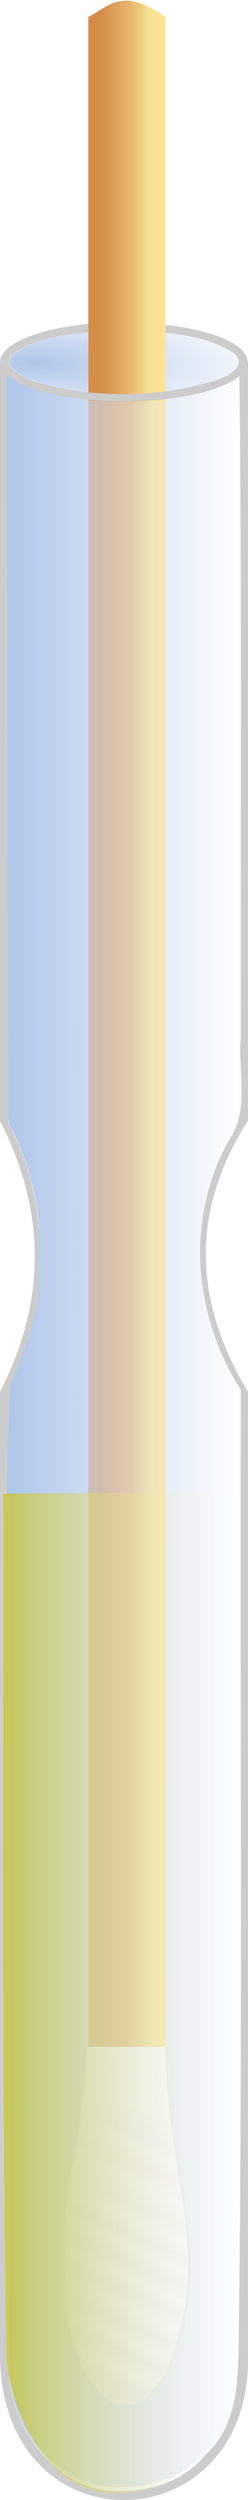
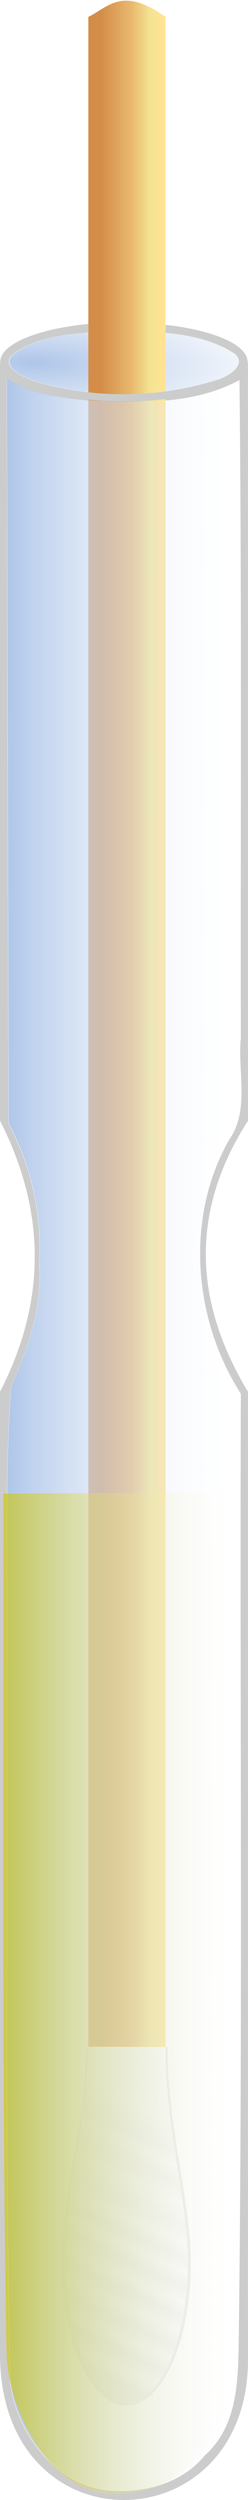
<svg xmlns="http://www.w3.org/2000/svg" xmlns:xlink="http://www.w3.org/1999/xlink" id="svg2" viewBox="0 0 79.132 795.5" version="1.1">
  <defs id="defs4">
    <linearGradient id="linearGradient16111">
      <stop id="stop16113" stop-color="#afc6e9" offset="0" />
      <stop id="stop16115" stop-color="#fff" offset="1" />
    </linearGradient>
    <filter id="filter3821" color-interpolation-filters="sRGB">
      <feGaussianBlur id="feGaussianBlur3823" stdDeviation="0.426" />
    </filter>
    <linearGradient id="linearGradient16213" y2="338.08" xlink:href="#linearGradient16111" gradientUnits="userSpaceOnUse" x2="-277.53" gradientTransform="translate(227.27 6.363)" y1="338.08" x1="-352.49" />
    <radialGradient id="radialGradient16215" xlink:href="#linearGradient16111" gradientUnits="userSpaceOnUse" cy="142.29" cx="-285.05" gradientTransform="matrix(2.154 .061 -.017 .59 499.9 -61.988)" r="37.244" />
    <linearGradient id="linearGradient16217" y2="561.91" gradientUnits="userSpaceOnUse" x2="234.8" y1="561.91" x1="221.93">
      <stop id="stop3757" stop-color="#d38d49" offset="0" />
      <stop id="stop3763" stop-color="#e9b86e" offset=".5" />
      <stop id="stop3765" stop-color="#f4e393" offset=".801" />
      <stop id="stop3759" stop-color="#ffe393" offset="1" />
    </linearGradient>
    <linearGradient id="linearGradient16219" y2="387.96" gradientUnits="userSpaceOnUse" x2="241.55" y1="338.34" x1="219.25">
      <stop id="stop3775" stop-color="#ebebec" offset="0" />
      <stop id="stop3811" stop-color="#fff" offset=".046" />
      <stop id="stop3809" stop-color="#ebebec" offset=".112" />
      <stop id="stop3807" stop-color="#fff" offset=".159" />
      <stop id="stop3805" stop-color="#ebebec" offset=".215" />
      <stop id="stop3803" stop-color="#fff" offset=".275" />
      <stop id="stop3801" stop-color="#ebebec" offset=".33" />
      <stop id="stop3799" stop-color="#fff" offset=".379" />
      <stop id="stop3797" stop-color="#ebebec" offset=".435" />
      <stop id="stop3795" stop-color="#fff" offset=".489" />
      <stop id="stop3793" stop-color="#ececed" offset=".536" />
      <stop id="stop3791" stop-color="#fff" offset=".588" />
      <stop id="stop3789" stop-color="#f0f0f0" offset=".645" />
      <stop id="stop3787" stop-color="#fff" offset=".723" />
      <stop id="stop3781" stop-color="#f2eeed" offset=".791" />
      <stop id="stop3783" stop-color="#fff" offset=".849" />
      <stop id="stop3785" stop-color="#eef0f6" offset=".895" />
      <stop id="stop3777" stop-color="#fff" offset="1" />
    </linearGradient>
    <linearGradient id="linearGradient16221" y2="403.02" gradientUnits="userSpaceOnUse" x2="211.94" gradientTransform="translate(30.804 -11.569)" y1="400.24" x1="180.99">
      <stop id="stop3911" stop-color="#ebebec" stop-opacity=".396" offset="0" />
      <stop id="stop3913" stop-color="#fff" stop-opacity=".633" offset="1" />
    </linearGradient>
    <linearGradient id="linearGradient16223" y2="338.08" gradientUnits="userSpaceOnUse" x2="-277.53" gradientTransform="translate(227.36 7.516)" y1="338.08" x1="-352.49">
      <stop id="stop16168" stop-color="#afc6e9" offset="0" />
      <stop id="stop16170" stop-color="#fff" stop-opacity="0" offset="1" />
    </linearGradient>
    <linearGradient id="linearGradient16225" y2="338.08" gradientUnits="userSpaceOnUse" x2="-277.53" gradientTransform="matrix(1 0 0 1.236 226.18 -150.7)" y1="338.08" x1="-352.49">
      <stop id="stop16180" stop-color="#cfc600" stop-opacity=".633" offset="0" />
      <stop id="stop16182" stop-color="#fff" stop-opacity="0" offset="1" />
    </linearGradient>
  </defs>
  <g id="layer1" transform="translate(-242.82 -93.907)">
    <g id="g16199" transform="translate(370.13 204.75)">
      <path id="path15320" d="m-48.183 4.225c-2.816 6.182-19.493 10.937-39.656 10.937-19.783 0-36.196-4.583-39.469-10.594v241.22c15.232 29.836 14.3 58.493 0 86.219v307c0.693 62.131 79.981 59.582 79.125 0v-307c-17.365-28.747-18.496-57.471 0-86.219v-241.56zm-77 5.375c7.165 5.004 16.203 5.942 24.656 6.938 16.59 0.884 34.615 1.65 49.625-6.438 0.773 69.545 0.306 139.6 0.438 209.34-1.081 10.806 2.901 22.815-3.688 32.312-14.166 24.754-11.576 57.155 3.688 80.875-0.326 100.14 0.615 200.3-0.656 300.44-0.216 13.092-0.164 27.923-10.812 37.375-6.93 8.461-17.819 11.667-28.469 11.312-18.012-0.314-31.713-17.687-33.656-34.688-1.706-74.148-0.846-148.52-1.062-222.75 0.471-31.239-0.946-62.617 1.281-93.781 5.505-12.458 10.133-25.563 8.969-39.438 0.932-15.463-2.448-30.803-9.75-44.438l-0.281-120.03-0.281-117.03z" fill="#ccc" />
-       <path id="path16128" fill="url(#linearGradient16213)" d="m-124.92 125.39c0.091 40.012 0.181 80.024 0.272 120.04 7.302 13.634 10.678 28.955 9.746 44.418 1.164 13.874-3.459 26.999-8.964 39.457-2.227 31.165-0.81 62.526-1.28 93.765 0.217 74.23-0.63 148.59 1.076 222.74 1.943 17.001 15.633 34.385 33.645 34.699 10.65 0.354 21.549-2.856 28.48-11.317 10.649-9.452 10.583-24.292 10.8-37.383 1.271-100.13 0.327-200.29 0.653-300.43-15.264-23.72-17.843-56.102-3.678-80.856 6.588-9.497 2.596-21.509 3.678-32.314-0.132-69.741 0.331-139.8-0.442-209.35-15.01 8.087-33.024 7.307-49.613 6.423-8.453-0.996-17.513-1.928-24.678-6.933l0.306 117.04z" />
      <path id="path16153" fill="url(#radialGradient16215)" d="m-90.864-5.621c-11.211 0.752-23.97 0.763-32.972 8.235-2.349 4.247 4.827 6.648 7.699 7.866 18.772 5.665 39.551 5.427 58.245-0.469 3.148-0.881 9.716-4.627 5.691-8.235-11.029-7.34-25.822-7.149-38.662-7.398z" />
      <g id="g3922" transform="matrix(1.522 0 0 -1.522 -432.97 1157.5)">
        <path id="rect2985" d="m219.35 382.03h16.176v447.78c-9.094 6.478-11.957 2.054-16.176 0z" fill="url(#linearGradient16217)" />
        <g id="g3917">
          <path id="path3813" filter="url(#filter3821)" d="m227.33 330.79c-7.085 0-12.823 13.327-12.823 29.782 0.142 16.221 4.75 27.898 4.75 44.707l16.267-0.06c-0.113-16.425 4.54-31.511 4.629-44.647 0-16.455-5.739-29.782-12.823-29.782z" fill="#ebebec" transform="matrix(1.055 0 0 1.007 -12.518 -2.681)" />
          <path id="path3768" d="m227.33 330.93c-7.085 0-12.823 13.327-12.823 29.782 0.142 16.221 4.75 27.898 4.75 44.707l16.267-0.06c-0.113-16.425 4.54-31.511 4.629-44.647 0-16.455-5.739-29.782-12.823-29.782z" fill="url(#linearGradient16219)" />
          <path id="path3768-6" d="m227.41 330.66c-7.085 0-12.823 13.327-12.823 29.782 0.142 16.221 4.75 27.898 4.75 44.707l16.267-0.06c-0.113-16.425 4.54-31.511 4.629-44.647 0-16.455-5.739-29.782-12.823-29.782z" fill="url(#linearGradient16221)" />
        </g>
      </g>
      <path id="path16164" d="m-124.82 126.55c0.091 40.012 0.181 80.024 0.272 120.04 7.302 13.634 10.678 28.955 9.746 44.418 1.164 13.874-3.459 26.999-8.964 39.457-2.227 31.165-0.81 62.526-1.28 93.765 0.217 74.23-0.63 148.59 1.076 222.74 1.943 17.001 15.633 34.385 33.645 34.699 10.65 0.354 21.549-2.856 28.48-11.317 10.649-9.452 10.583-24.292 10.8-37.383 1.271-100.13 0.327-200.29 0.653-300.43-15.264-23.72-17.843-56.102-3.678-80.856 6.588-9.497 2.596-21.509 3.678-32.314-0.132-69.741 0.331-139.8-0.442-209.35-15.01 8.087-33.024 7.307-49.613 6.423-8.453-0.996-17.513-1.928-24.678-6.933l0.306 117.04z" fill="url(#linearGradient16223)" />
      <path id="path16174" d="m-126.23 364.43c0.217 91.763-0.63 183.69 1.076 275.35 1.943 21.016 15.633 42.506 33.645 42.894 10.65 0.438 21.549-3.531 28.48-13.99 10.649-11.685 10.583-30.029 10.8-46.213 0.885-86.164 0.696-172.34 0.61-258.51z" fill="url(#linearGradient16225)" />
      <path id="path16147" d="m-99.078-7.769c-16.252 1.558-28.172 6.388-28.172 12.082 0 6.955 17.633 12.562 39.438 12.562s39.5-5.608 39.5-12.562c0-5.474-10.835-10.06-26.137-11.796l-0.062 2.562c7.966 0.725 15.65 2.364 22.168 6.702 4.025 3.608-2.509 7.369-5.656 8.25-18.693 5.895-39.509 6.133-58.281 0.469-2.872-1.218-10.036-3.659-7.688-7.906 6.888-5.717 15.959-7.012 24.867-7.66z" fill="#ccc" />
    </g>
  </g>
</svg>